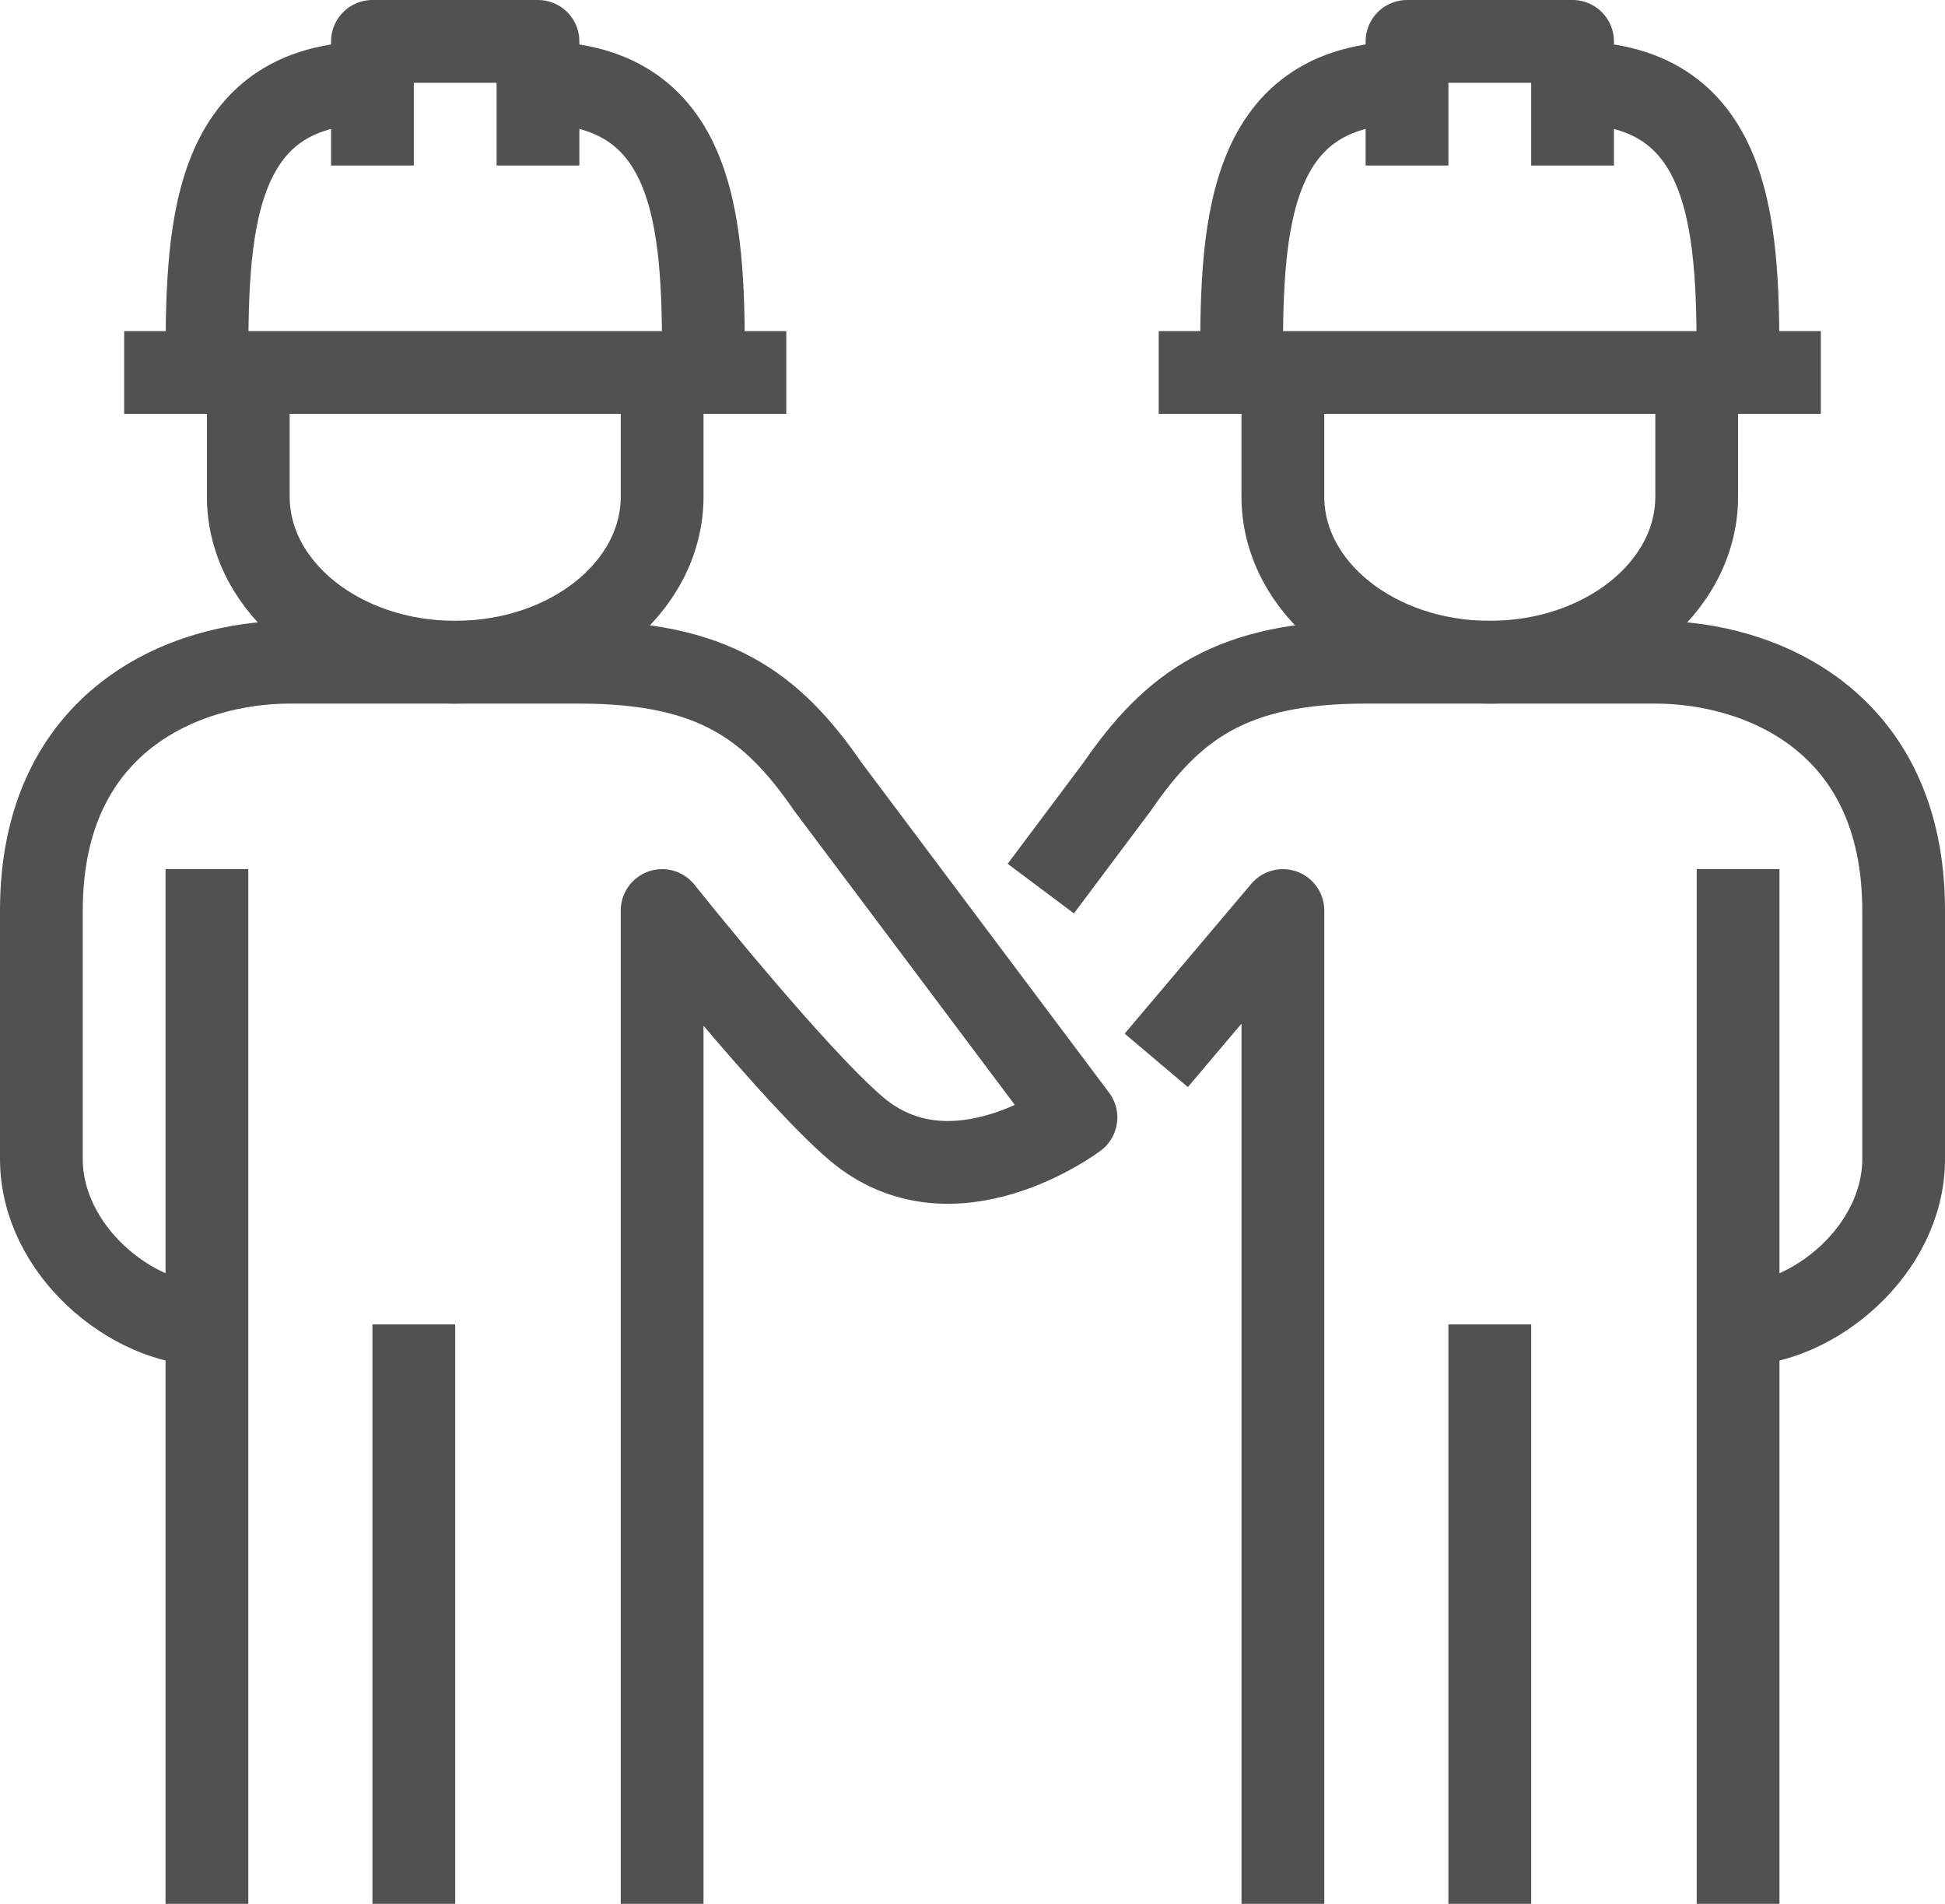
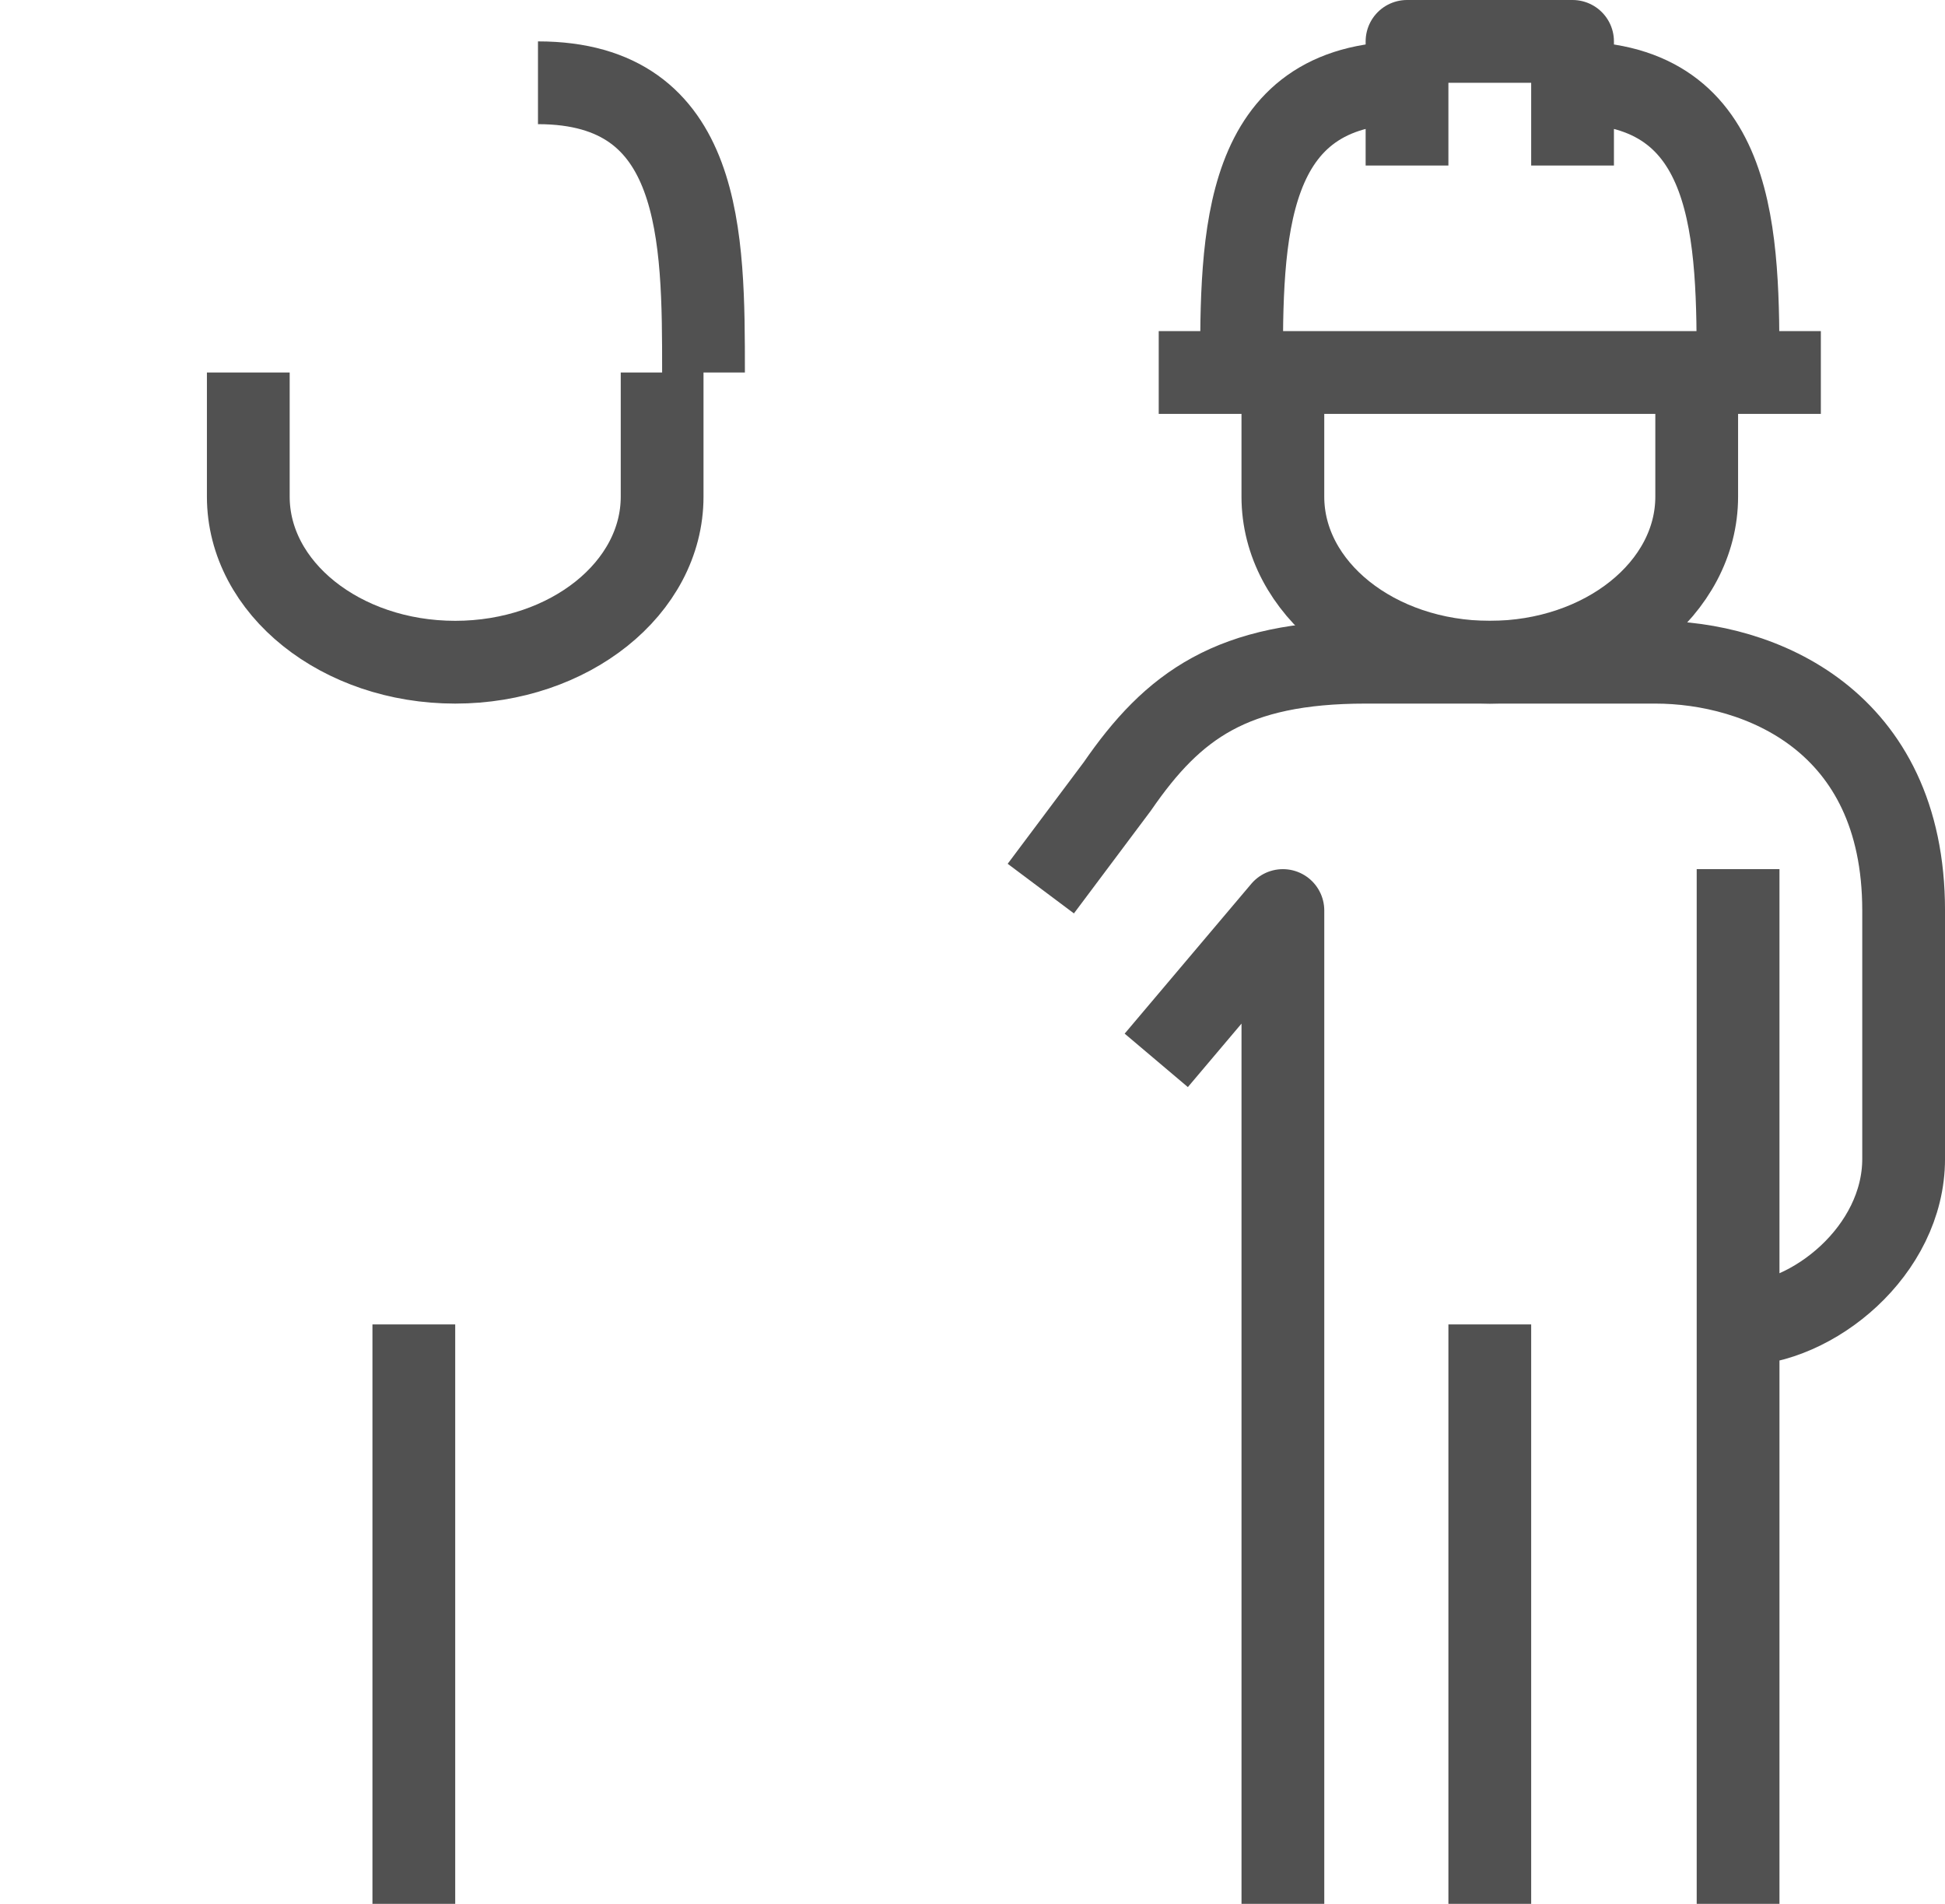
<svg xmlns="http://www.w3.org/2000/svg" width="94" height="92" fill="none">
  <g clip-path="url(#A)" stroke="#515151" stroke-width="4" stroke-linejoin="round">
-     <path d="M32 92V44s6.34 7.96 9.38 10.54C46.04 58.5 52 54 52 54L40 38c-2.7-3.92-5.54-6-12-6H14C8.98 32 2 34.78 2 44v12c0 4.44 4.4 8 8 8m0-22v50M6 18h32M18 8V2h8v6M10 18c0-6.56 0-14 8-14" />
    <path d="M34 18c0-6.56 0-14-8-14m6 14v6c0 4.42-4.48 8-10 8s-10-3.58-10-8v-6m8 46v28m30.301-49.06l3.7-4.94c2.7-3.92 5.54-6 12-6h14c5.02 0 12 2.78 12 12v12c0 4.44-4.4 8-8 8m-22 28V44l-6.12 7.24M84 42v50m4-74H56M76 8V2h-8v6m16 10c0-6.56 0-14-8-14" />
    <path d="M60 18c0-6.56 0-14 8-14m-6 14v6c0 4.42 4.48 8 10 8s10-3.58 10-8v-6M72 64v28" />
  </g>
  <defs>
    <clipPath id="A">
      <path fill="#fff" d="M0 0h94v92H0z" />
    </clipPath>
  </defs>
</svg>